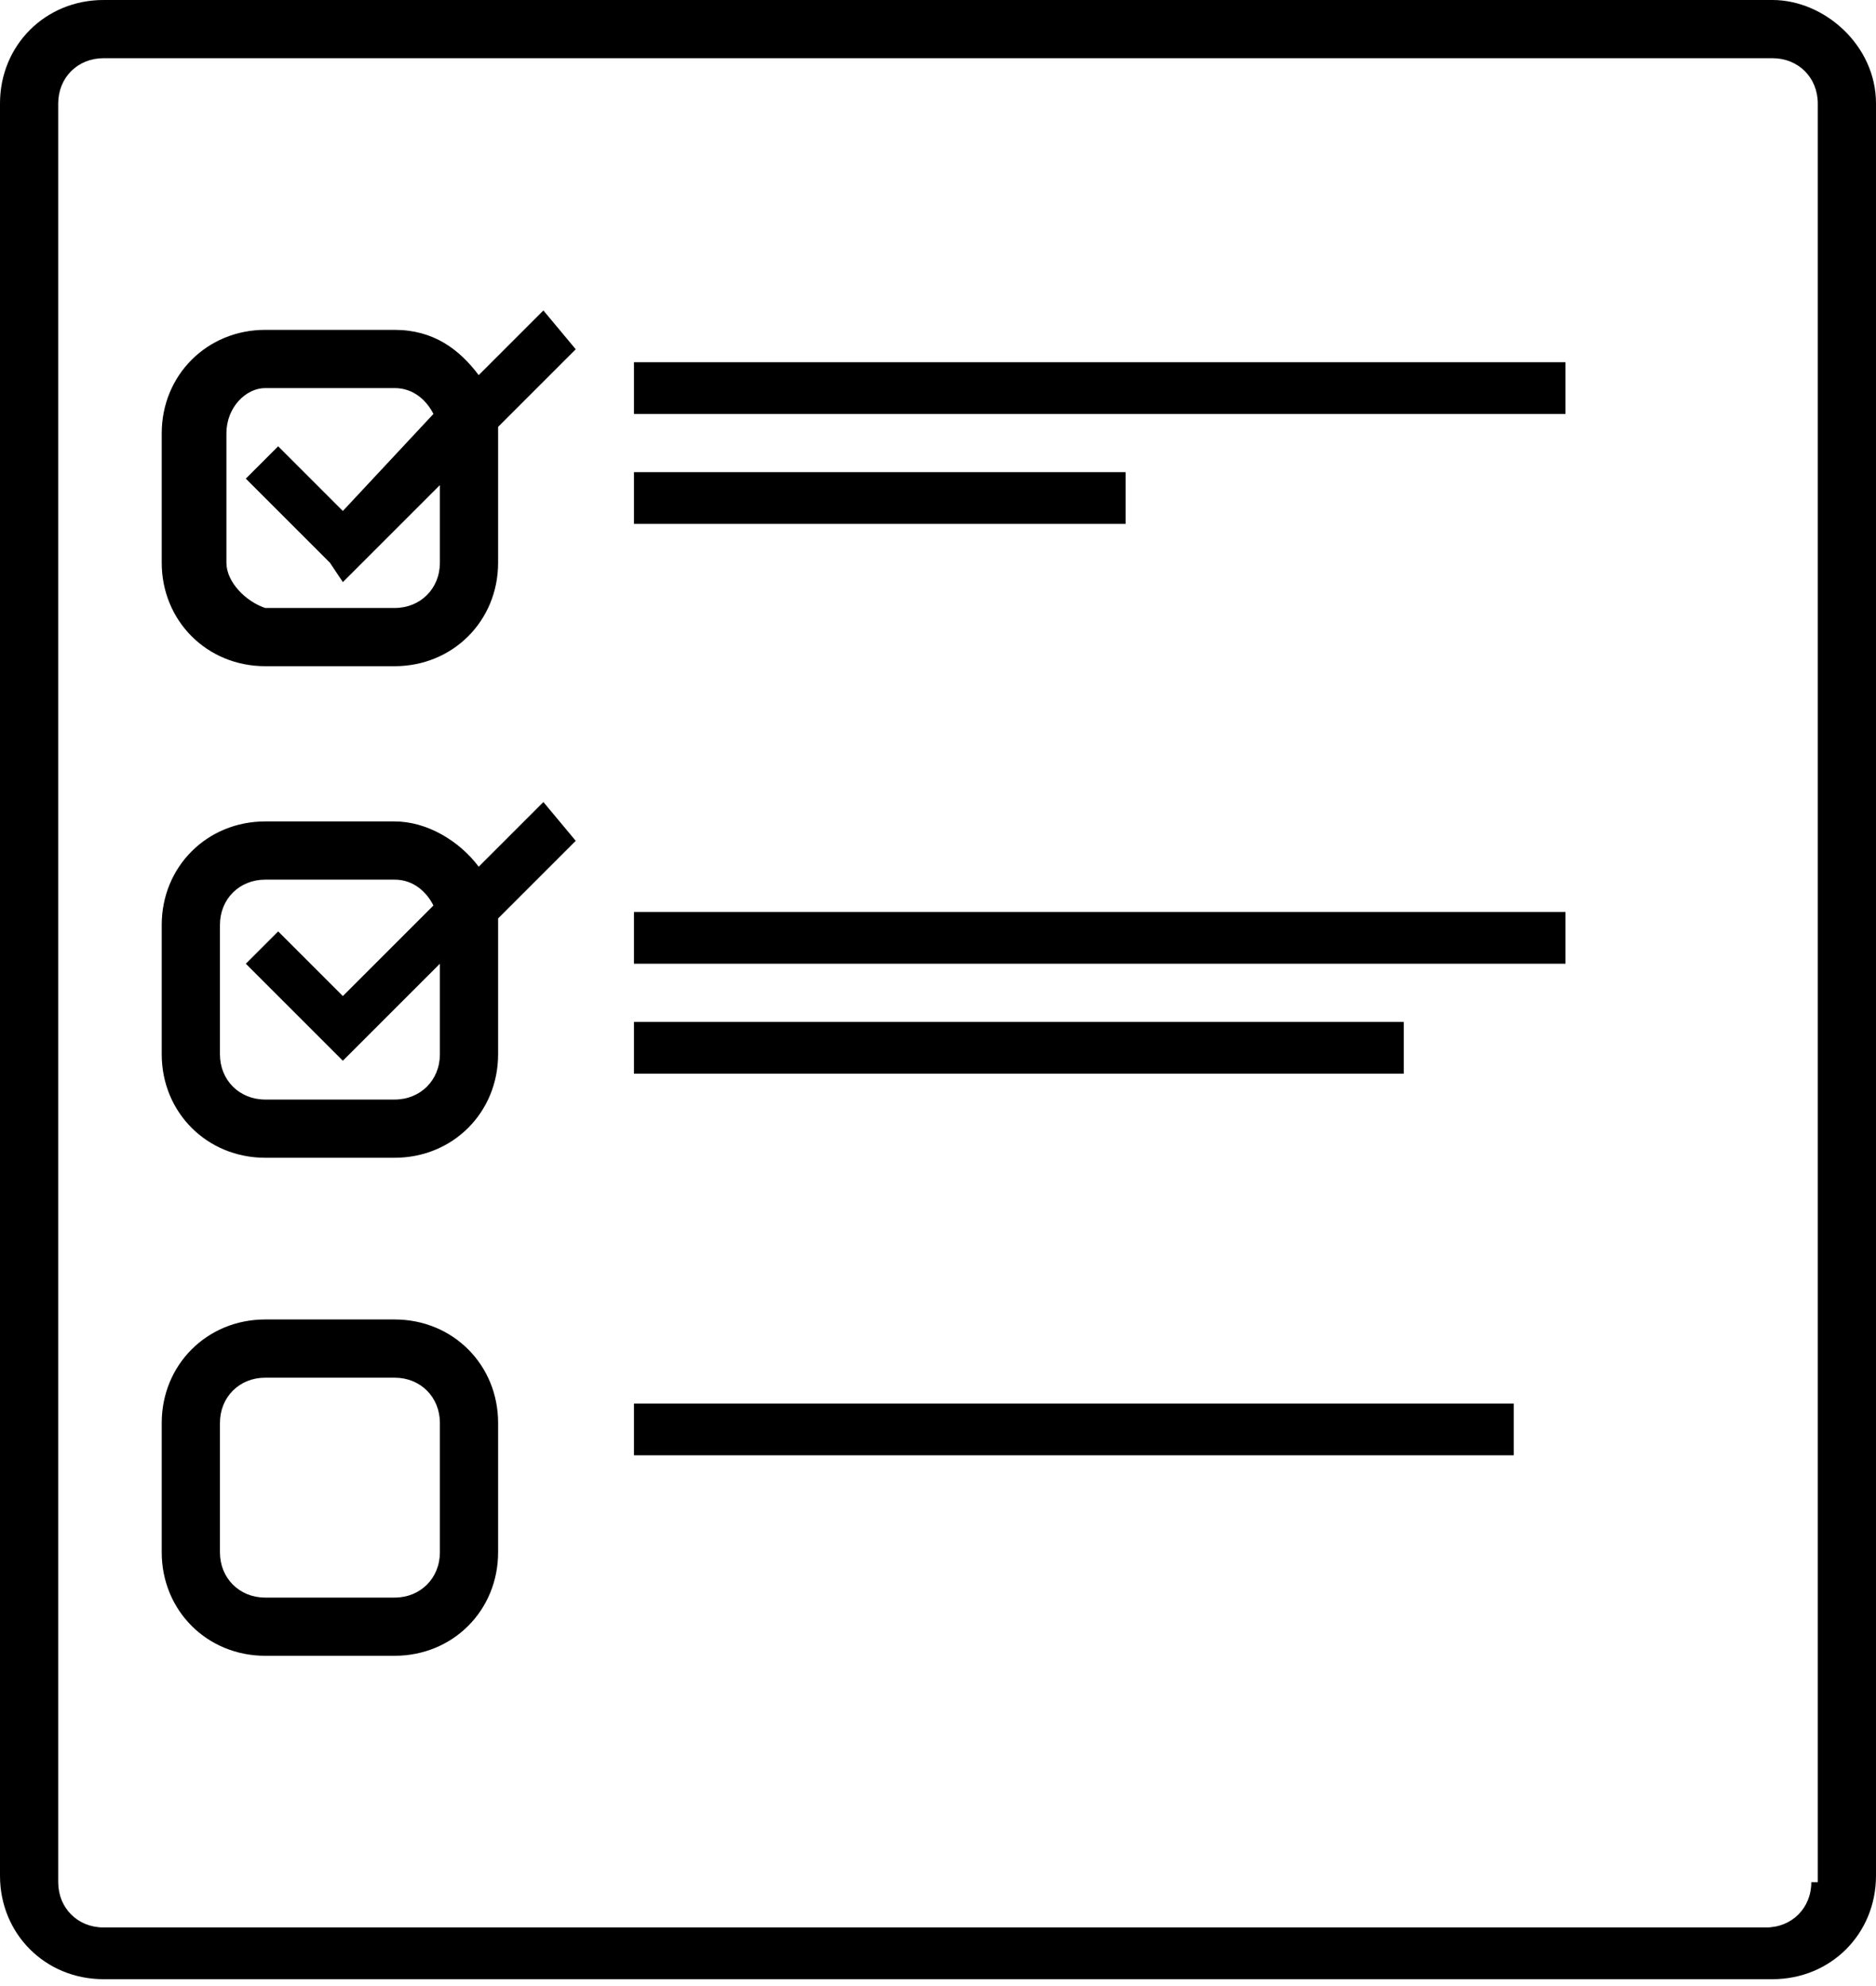
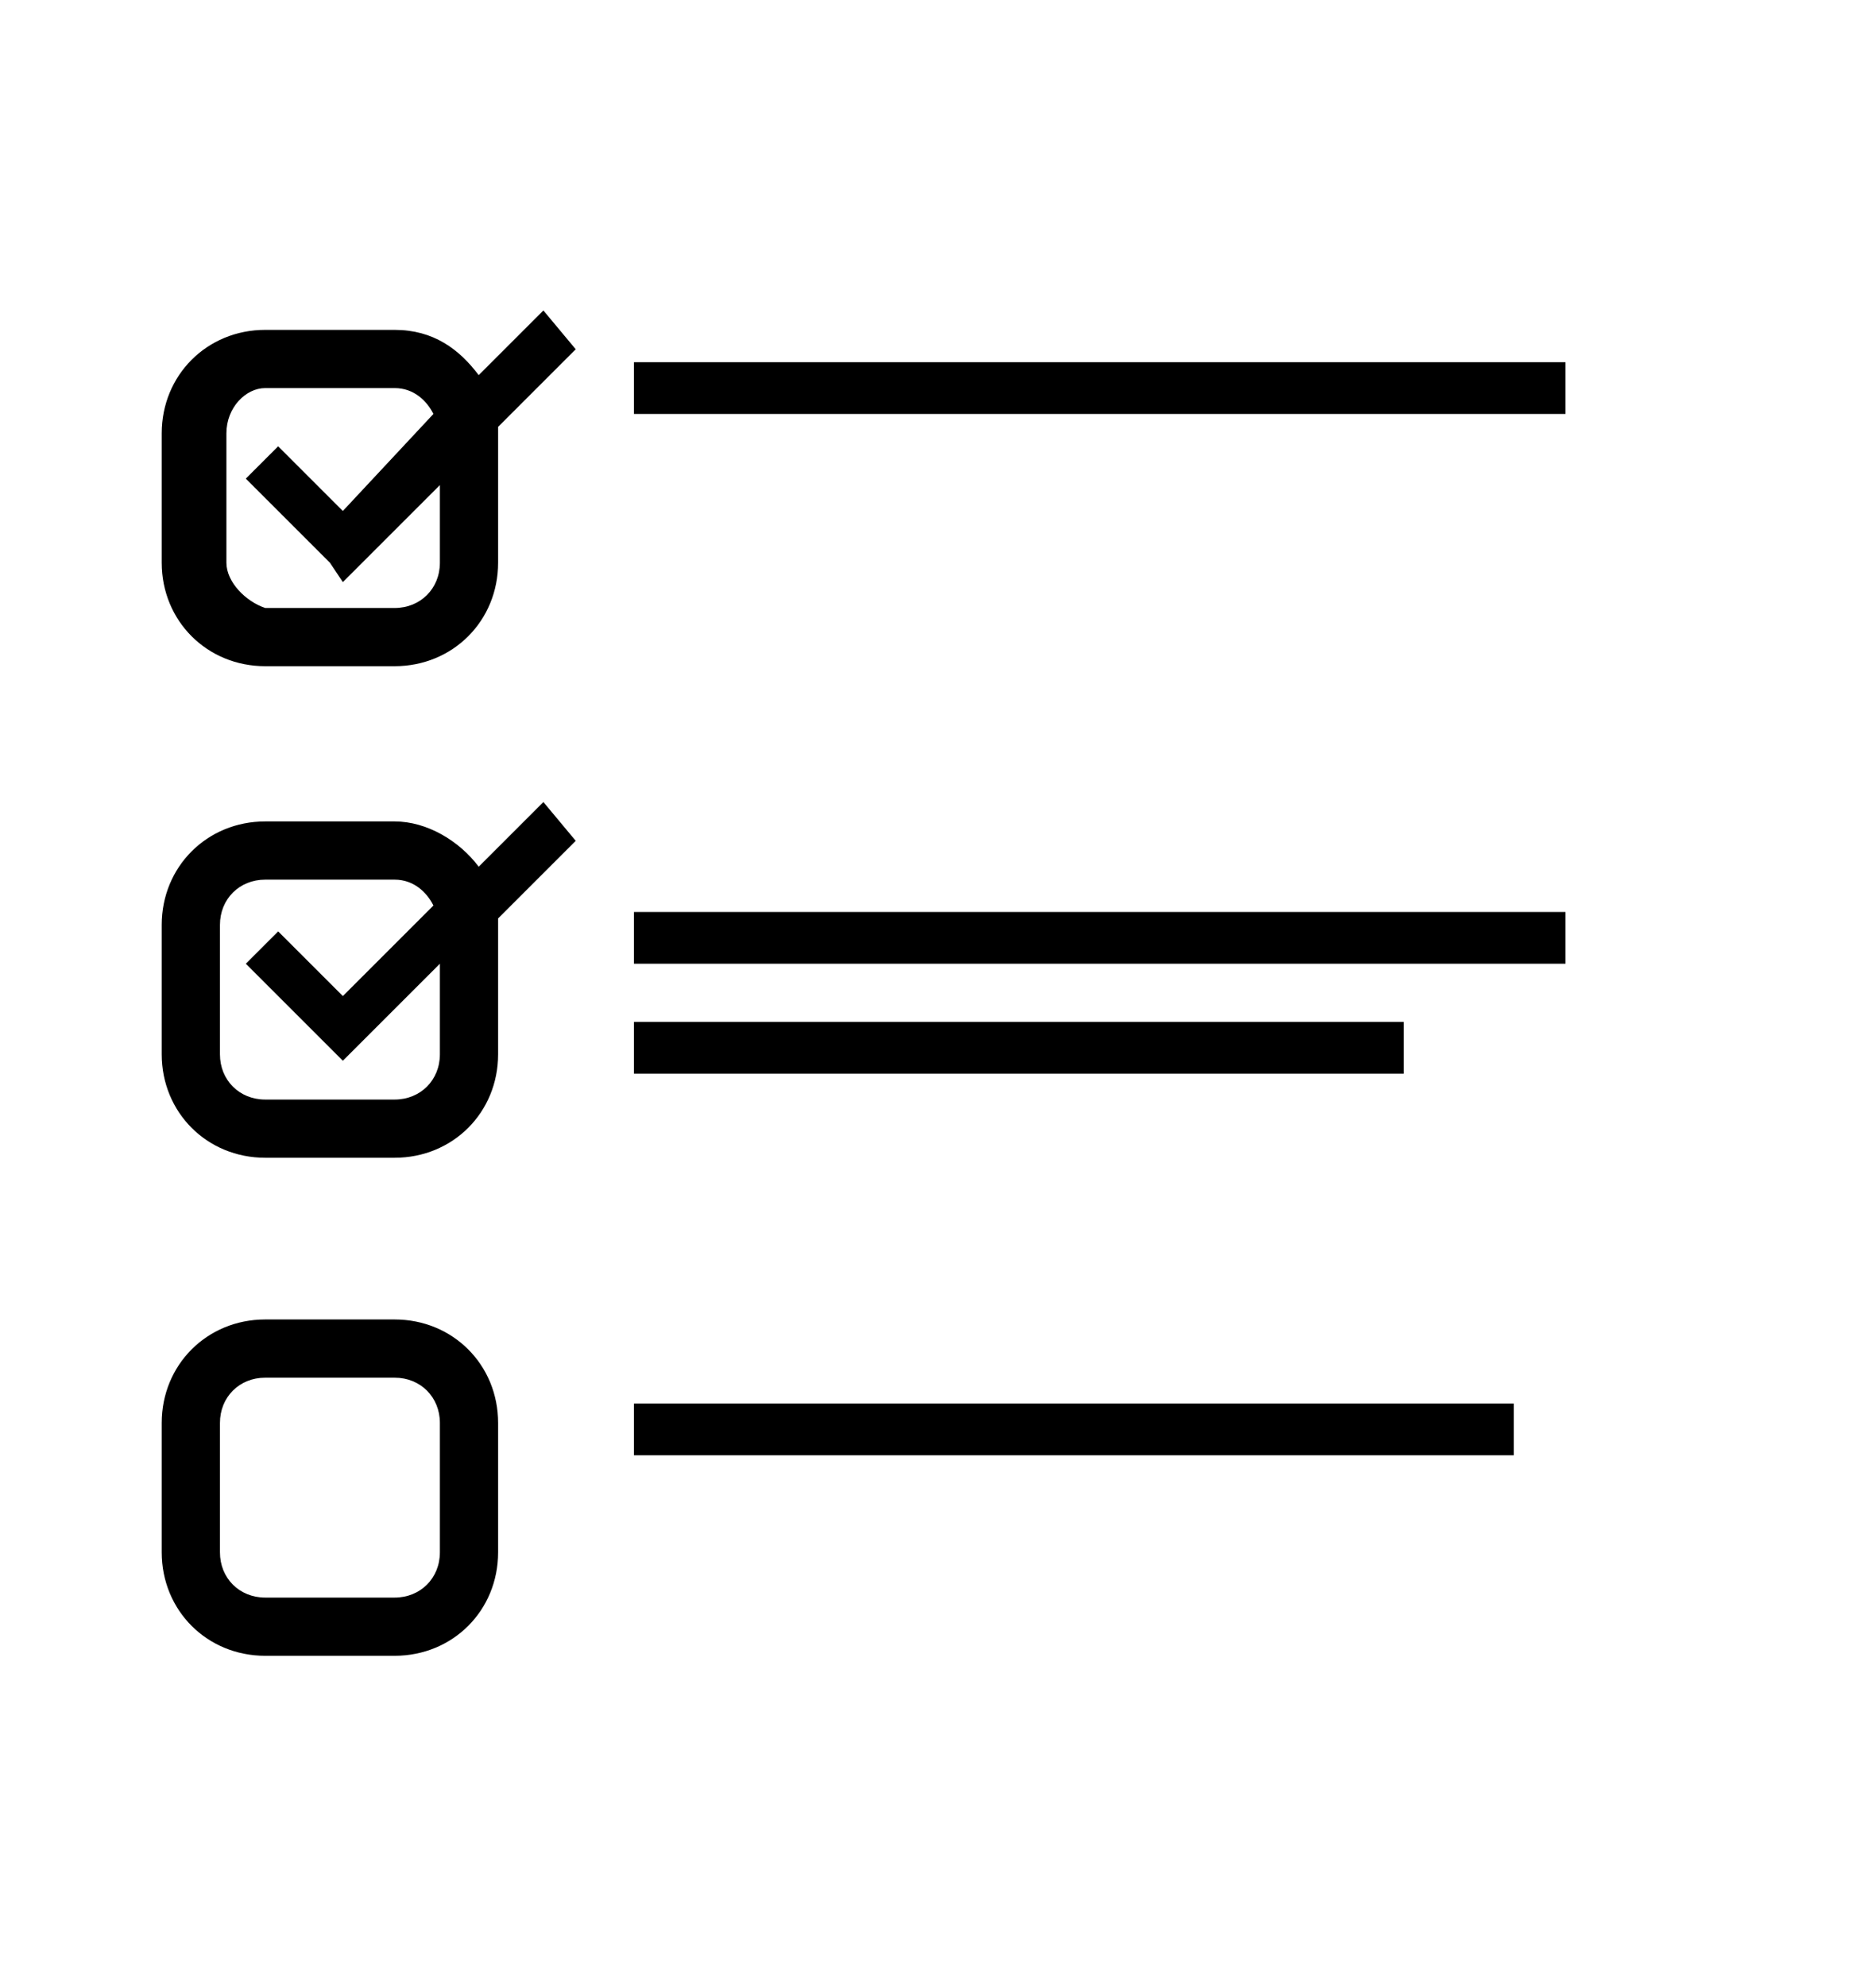
<svg xmlns="http://www.w3.org/2000/svg" version="1.1" id="Layer_1" x="0px" y="0px" width="29px" height="30.7px" viewBox="0 0 29 30.7" enable-background="new 0 0 29 30.7" xml:space="preserve">
  <g>
-     <path d="M27.4,0H1.6C0.7,0,0,0.7,0,1.6v27.4c0,0.9,0.7,1.6,1.6,1.6h25.8c0.9,0,1.6-0.7,1.6-1.6V1.6C29,0.7,28.2,0,27.4,0L27.4,0z    M28,29.1c0,0.4-0.3,0.7-0.7,0.7H1.6c-0.4,0-0.7-0.3-0.7-0.7V1.6c0-0.4,0.3-0.7,0.7-0.7h25.8c0.4,0,0.7,0.3,0.7,0.7V29.1z M28,29.1   " />
-     <path d="M6.1,20.4h-2c-0.9,0-1.6,0.7-1.6,1.6v2c0,0.9,0.7,1.6,1.6,1.6h2c0.9,0,1.6-0.7,1.6-1.6v-2C7.7,21.1,7,20.4,6.1,20.4   L6.1,20.4z M6.8,24c0,0.4-0.3,0.7-0.7,0.7h-2c-0.4,0-0.7-0.3-0.7-0.7v-2c0-0.4,0.3-0.7,0.7-0.7h2c0.4,0,0.7,0.3,0.7,0.7V24z    M6.8,24" />
+     <path d="M6.1,20.4h-2c-0.9,0-1.6,0.7-1.6,1.6v2c0,0.9,0.7,1.6,1.6,1.6h2c0.9,0,1.6-0.7,1.6-1.6v-2C7.7,21.1,7,20.4,6.1,20.4   L6.1,20.4z M6.8,24c0,0.4-0.3,0.7-0.7,0.7h-2c-0.4,0-0.7-0.3-0.7-0.7v-2c0-0.4,0.3-0.7,0.7-0.7h2c0.4,0,0.7,0.3,0.7,0.7V24z    " />
    <path d="M7.4,5.8C7.1,5.4,6.7,5.1,6.1,5.1h-2c-0.9,0-1.6,0.7-1.6,1.6v2c0,0.9,0.7,1.6,1.6,1.6h2c0.9,0,1.6-0.7,1.6-1.6v-2   c0,0,0-0.1,0-0.1l1.2-1.2L8.4,4.8L7.4,5.8z M6.8,8.7c0,0.4-0.3,0.7-0.7,0.7h-2C3.8,9.3,3.5,9,3.5,8.7v-2C3.5,6.3,3.8,6,4.1,6h2   c0.3,0,0.5,0.2,0.6,0.4L5.3,7.9l-1-1L3.8,7.4l1.3,1.3l0,0L5.3,9l1.5-1.5V8.7z M6.8,8.7" />
    <path d="M8.4,12.4l-1,1c-0.3-0.4-0.8-0.7-1.3-0.7h-2c-0.9,0-1.6,0.7-1.6,1.6v2c0,0.9,0.7,1.6,1.6,1.6h2c0.9,0,1.6-0.7,1.6-1.6v-2   c0-0.1,0-0.1,0-0.1L8.9,13L8.4,12.4z M6.8,16.3c0,0.4-0.3,0.7-0.7,0.7h-2c-0.4,0-0.7-0.3-0.7-0.7v-2c0-0.4,0.3-0.7,0.7-0.7h2   c0.3,0,0.5,0.2,0.6,0.4l-1.4,1.4l-1-1l-0.5,0.5l1.3,1.3l0,0l0.2,0.2l1.5-1.5V16.3z M6.8,16.3" />
    <rect x="9.8" y="5.6" width="14.4" height="0.8" />
-     <rect x="9.8" y="7.3" width="7.6" height="0.8" />
    <rect x="9.8" y="14.1" width="14.4" height="0.8" />
    <rect x="9.8" y="15.8" width="11.9" height="0.8" />
    <rect x="9.8" y="21.7" width="13.6" height="0.8" />
  </g>
  <g>
</g>
  <g>
</g>
  <g>
</g>
  <g>
</g>
  <g>
</g>
  <g>
</g>
</svg>